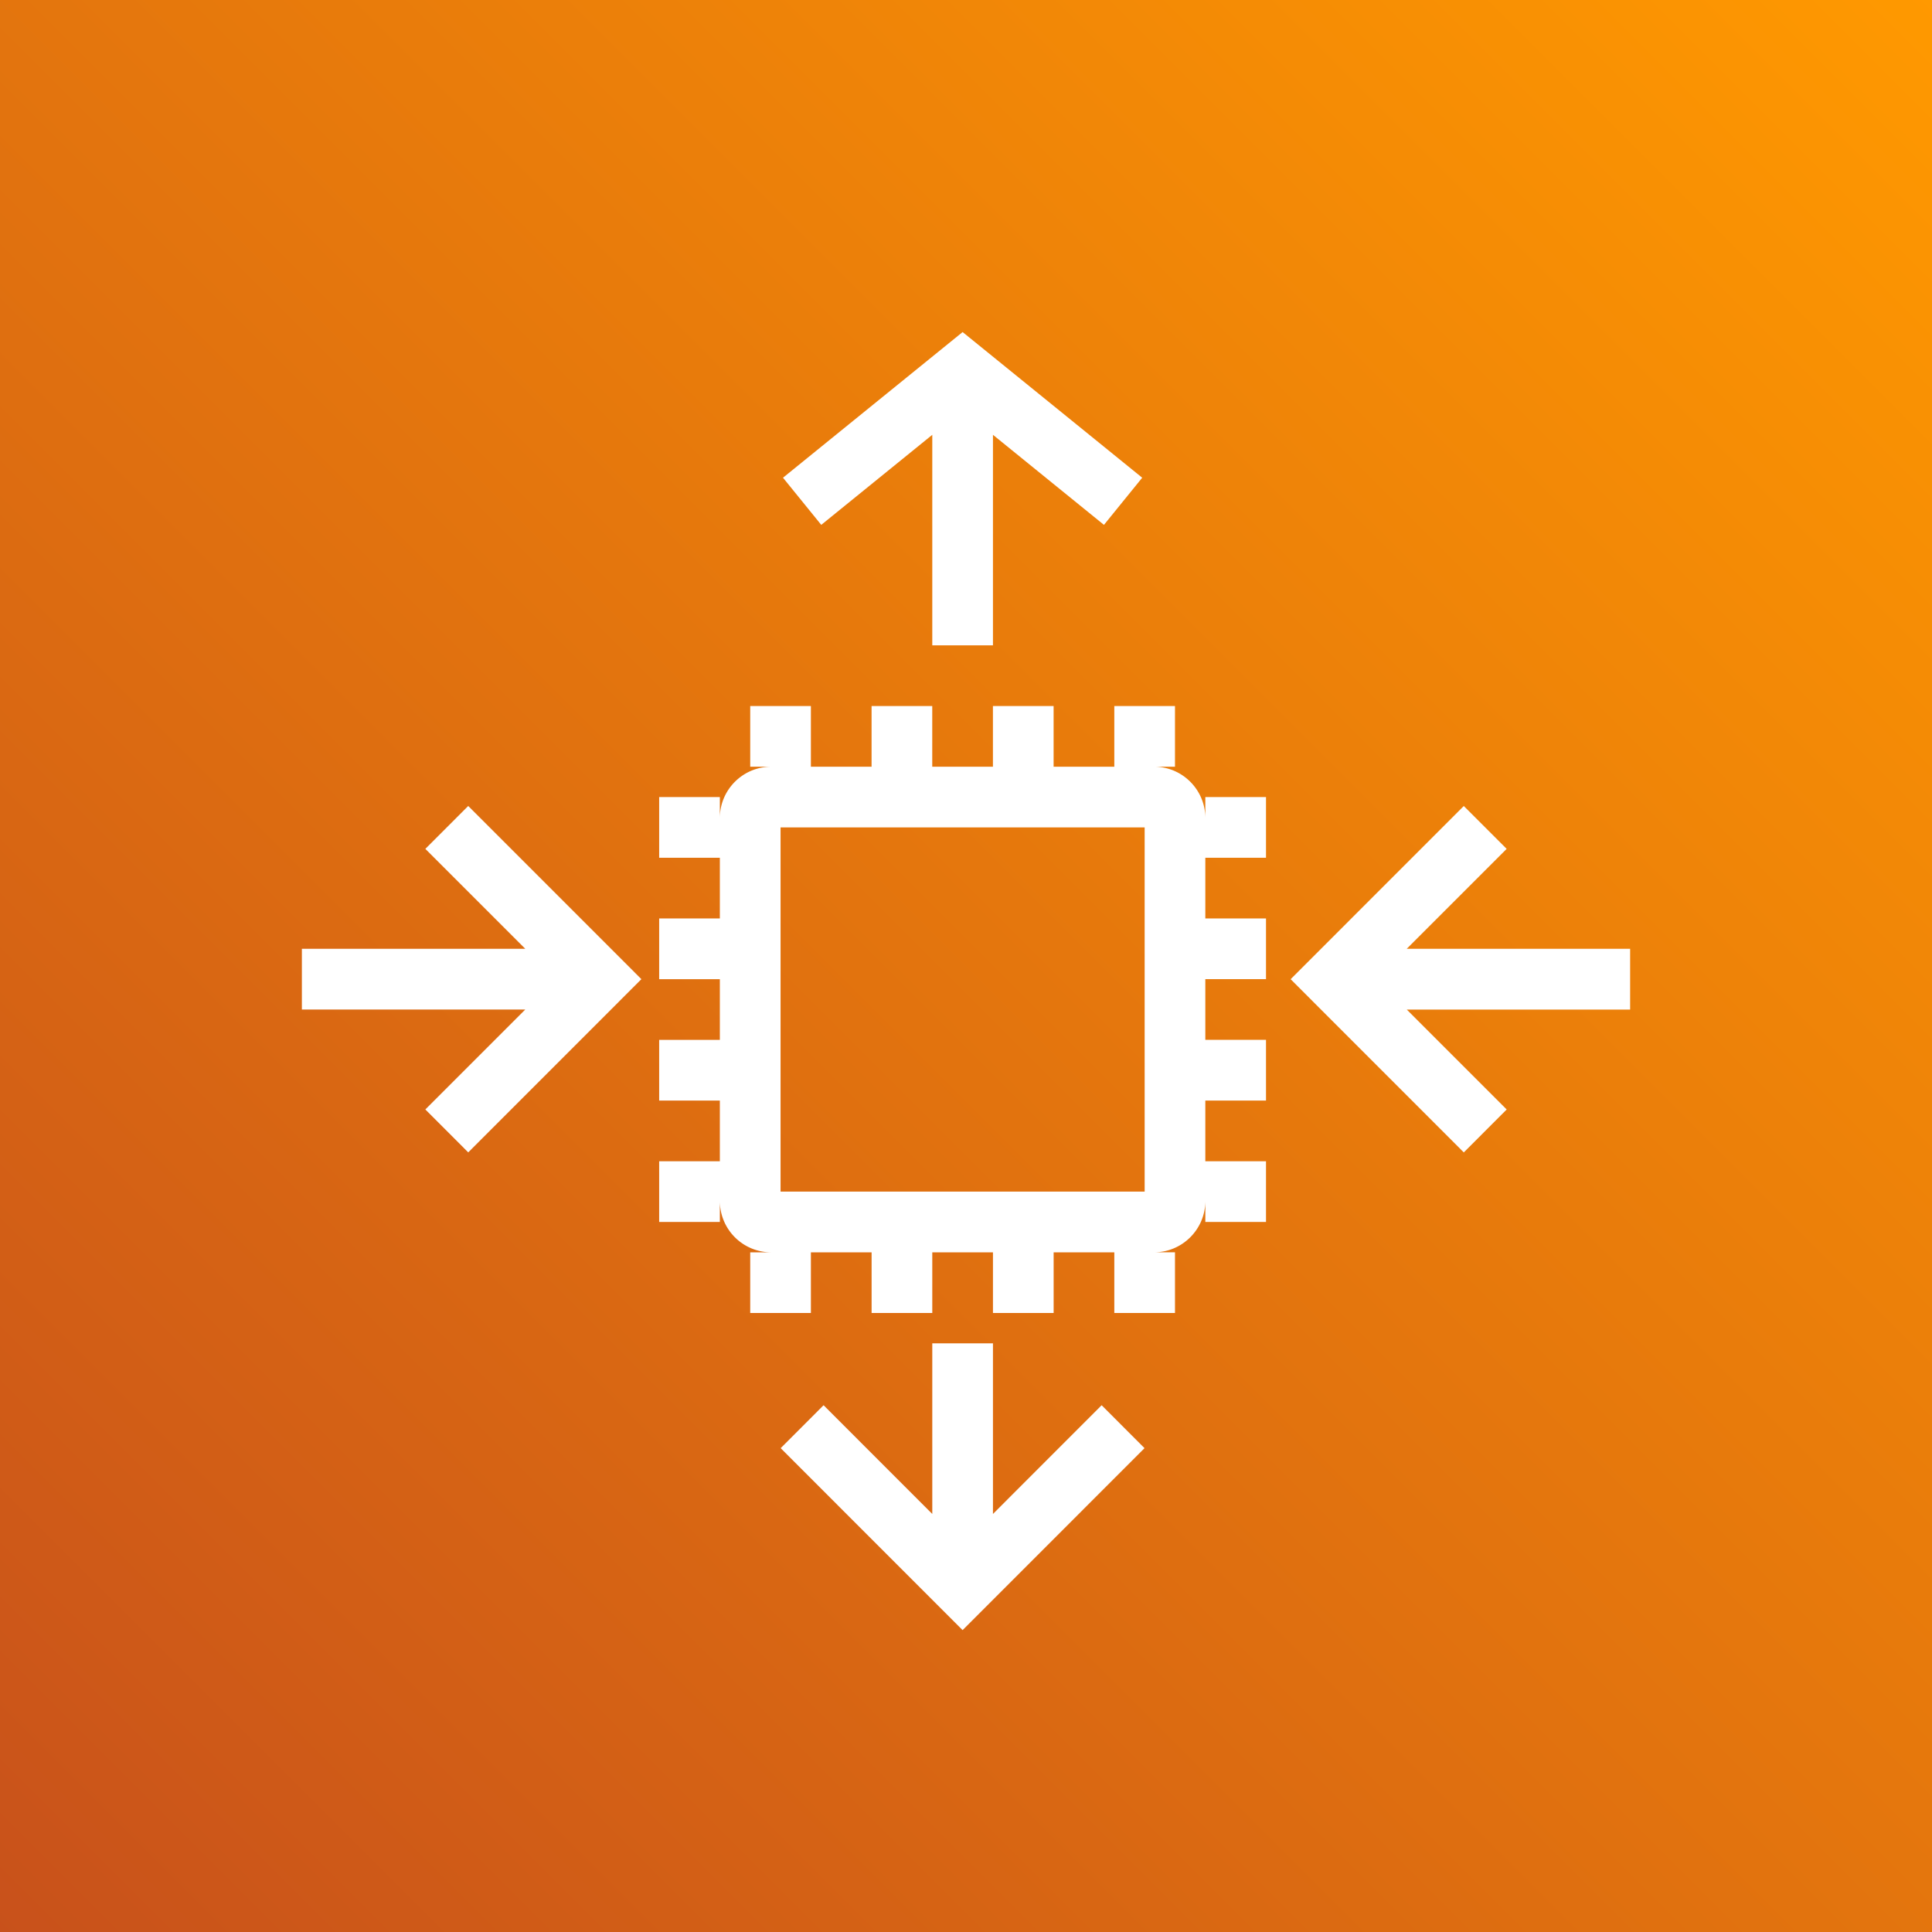
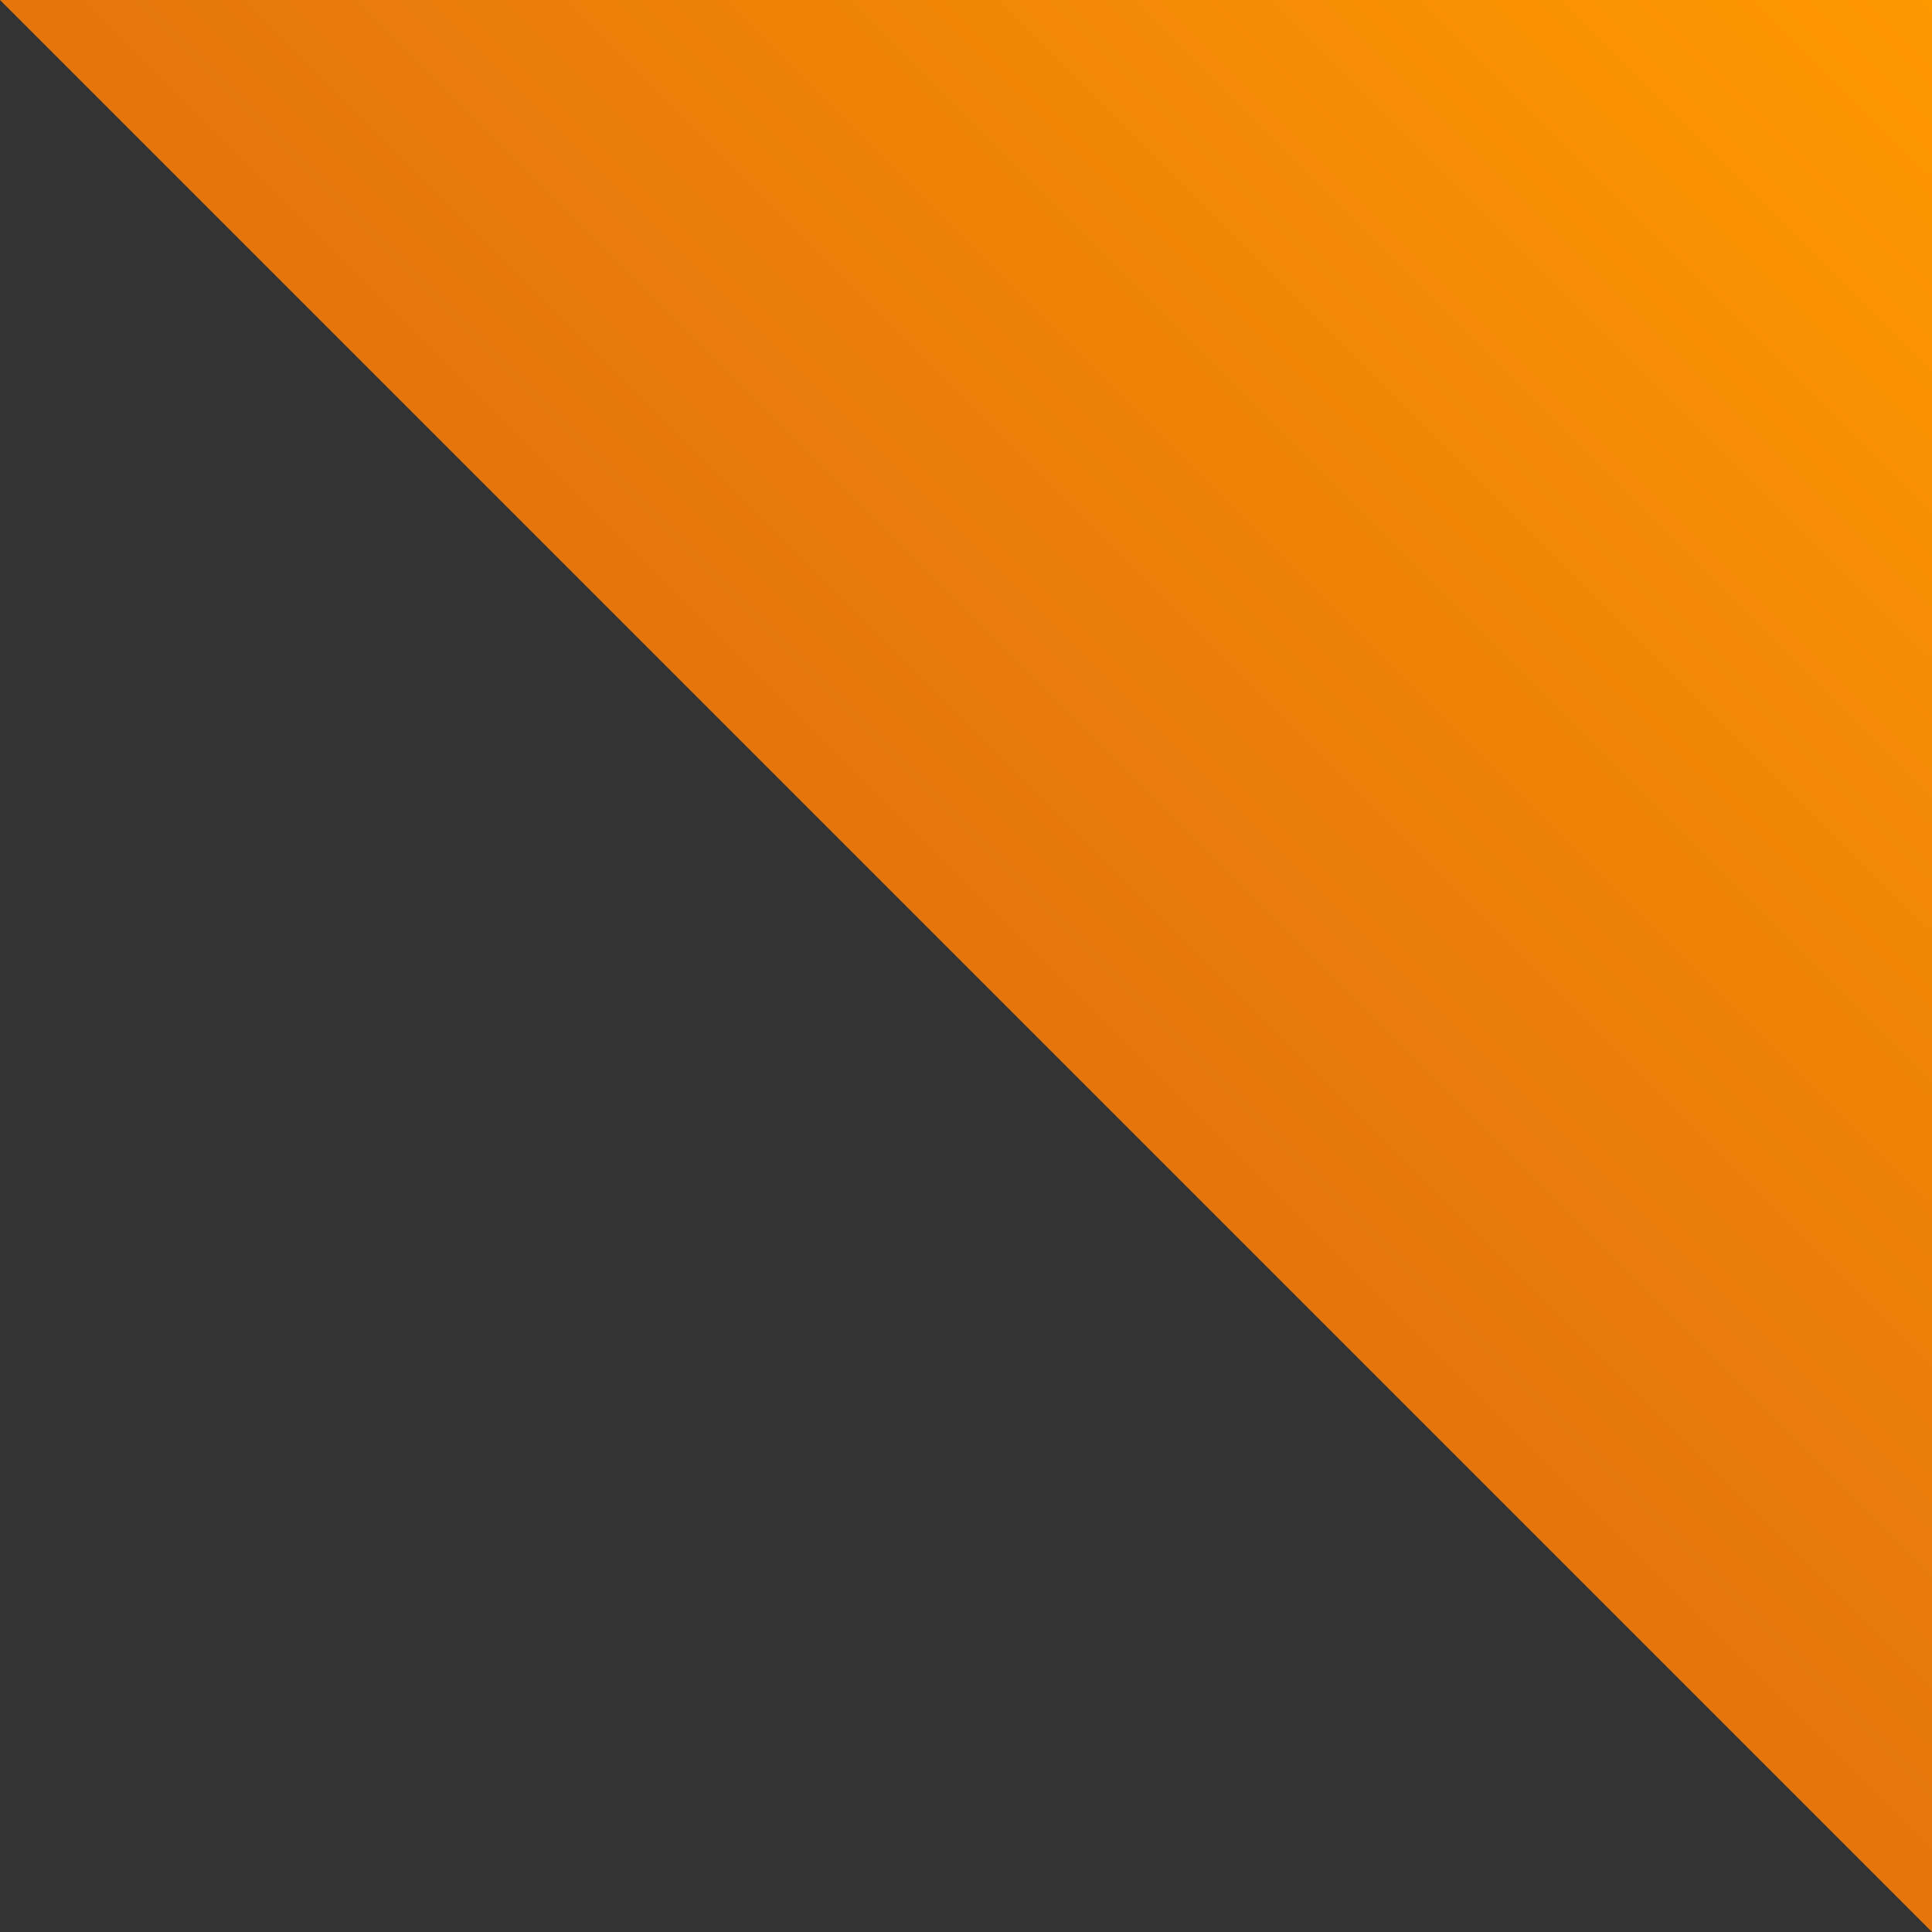
<svg xmlns="http://www.w3.org/2000/svg" viewBox="0 0 64 64">
  <rect x="0" y="0" width="64" height="64" fill="#333333" stroke="none" />
  <defs>
    <linearGradient id="ArchitectureAmazonEC2AutoScaling_svg__a" x1="0%" x2="100%" y1="100%" y2="0%">
      <stop offset="0%" stop-color="#C8511B" />
      <stop offset="100%" stop-color="#F90" />
    </linearGradient>
  </defs>
  <g fill="none" fill-rule="evenodd">
-     <path fill="url(#ArchitectureAmazonEC2AutoScaling_svg__a)" d="M0 0h64v64H0z" />
-     <path fill="#FFF" d="M54 31.43h-7.4l3.31-3.31L48.49 26.7l-5.736 5.737 5.736 5.738 1.421-1.422-3.31-3.31H54V31.43Zm-39.91-3.31 3.31 3.31H10v2.012h7.4l-3.31 3.31 1.421 1.422 5.736-5.738-5.736-5.737-1.421 1.421Zm11.767 11.354h12.061V27.409H25.857v12.065Zm14.071-13.07h2.01v2.01h-2.01v2.011h2.01v2.011h-2.01v2.01h2.01v2.012h-2.01v2.01h2.01v2.011h-2.01v-.695c0 .938-.763 1.7-1.698 1.7h.693v2.011h-2.01v-2.01h-2.01v2.01h-2.01v-2.01h-2.01v2.01h-2.01v-2.01h-2.011v2.01h-2.01v-2.01h.693a1.701 1.701 0 0 1-1.699-1.7v.694h-2.01v-2.01h2.01v-2.011h-2.01v-2.011h2.01v-2.01h-2.01v-2.012h2.01v-2.01h-2.01v-2.011h2.01v.695c0-.938.763-1.7 1.7-1.7h-.694v-2.011h2.01v2.01h2.01v-2.01h2.01v2.01h2.01v-2.01h2.01v2.01h2.011v-2.01h2.01v2.01h-.693c.935 0 1.698.763 1.698 1.7v-.694Zm-7.035 23.748V44.5h-2.01v5.652l-3.601-3.602-1.421 1.422L31.887 54l6.027-6.028-1.421-1.422-3.6 3.602Zm-5.688-32.765-1.267-1.562L31.888 11l5.949 4.825-1.267 1.562-3.677-2.983v6.973h-2.01v-6.973l-3.678 2.983Z" />
+     <path fill="url(#ArchitectureAmazonEC2AutoScaling_svg__a)" d="M0 0h64v64z" />
  </g>
</svg>